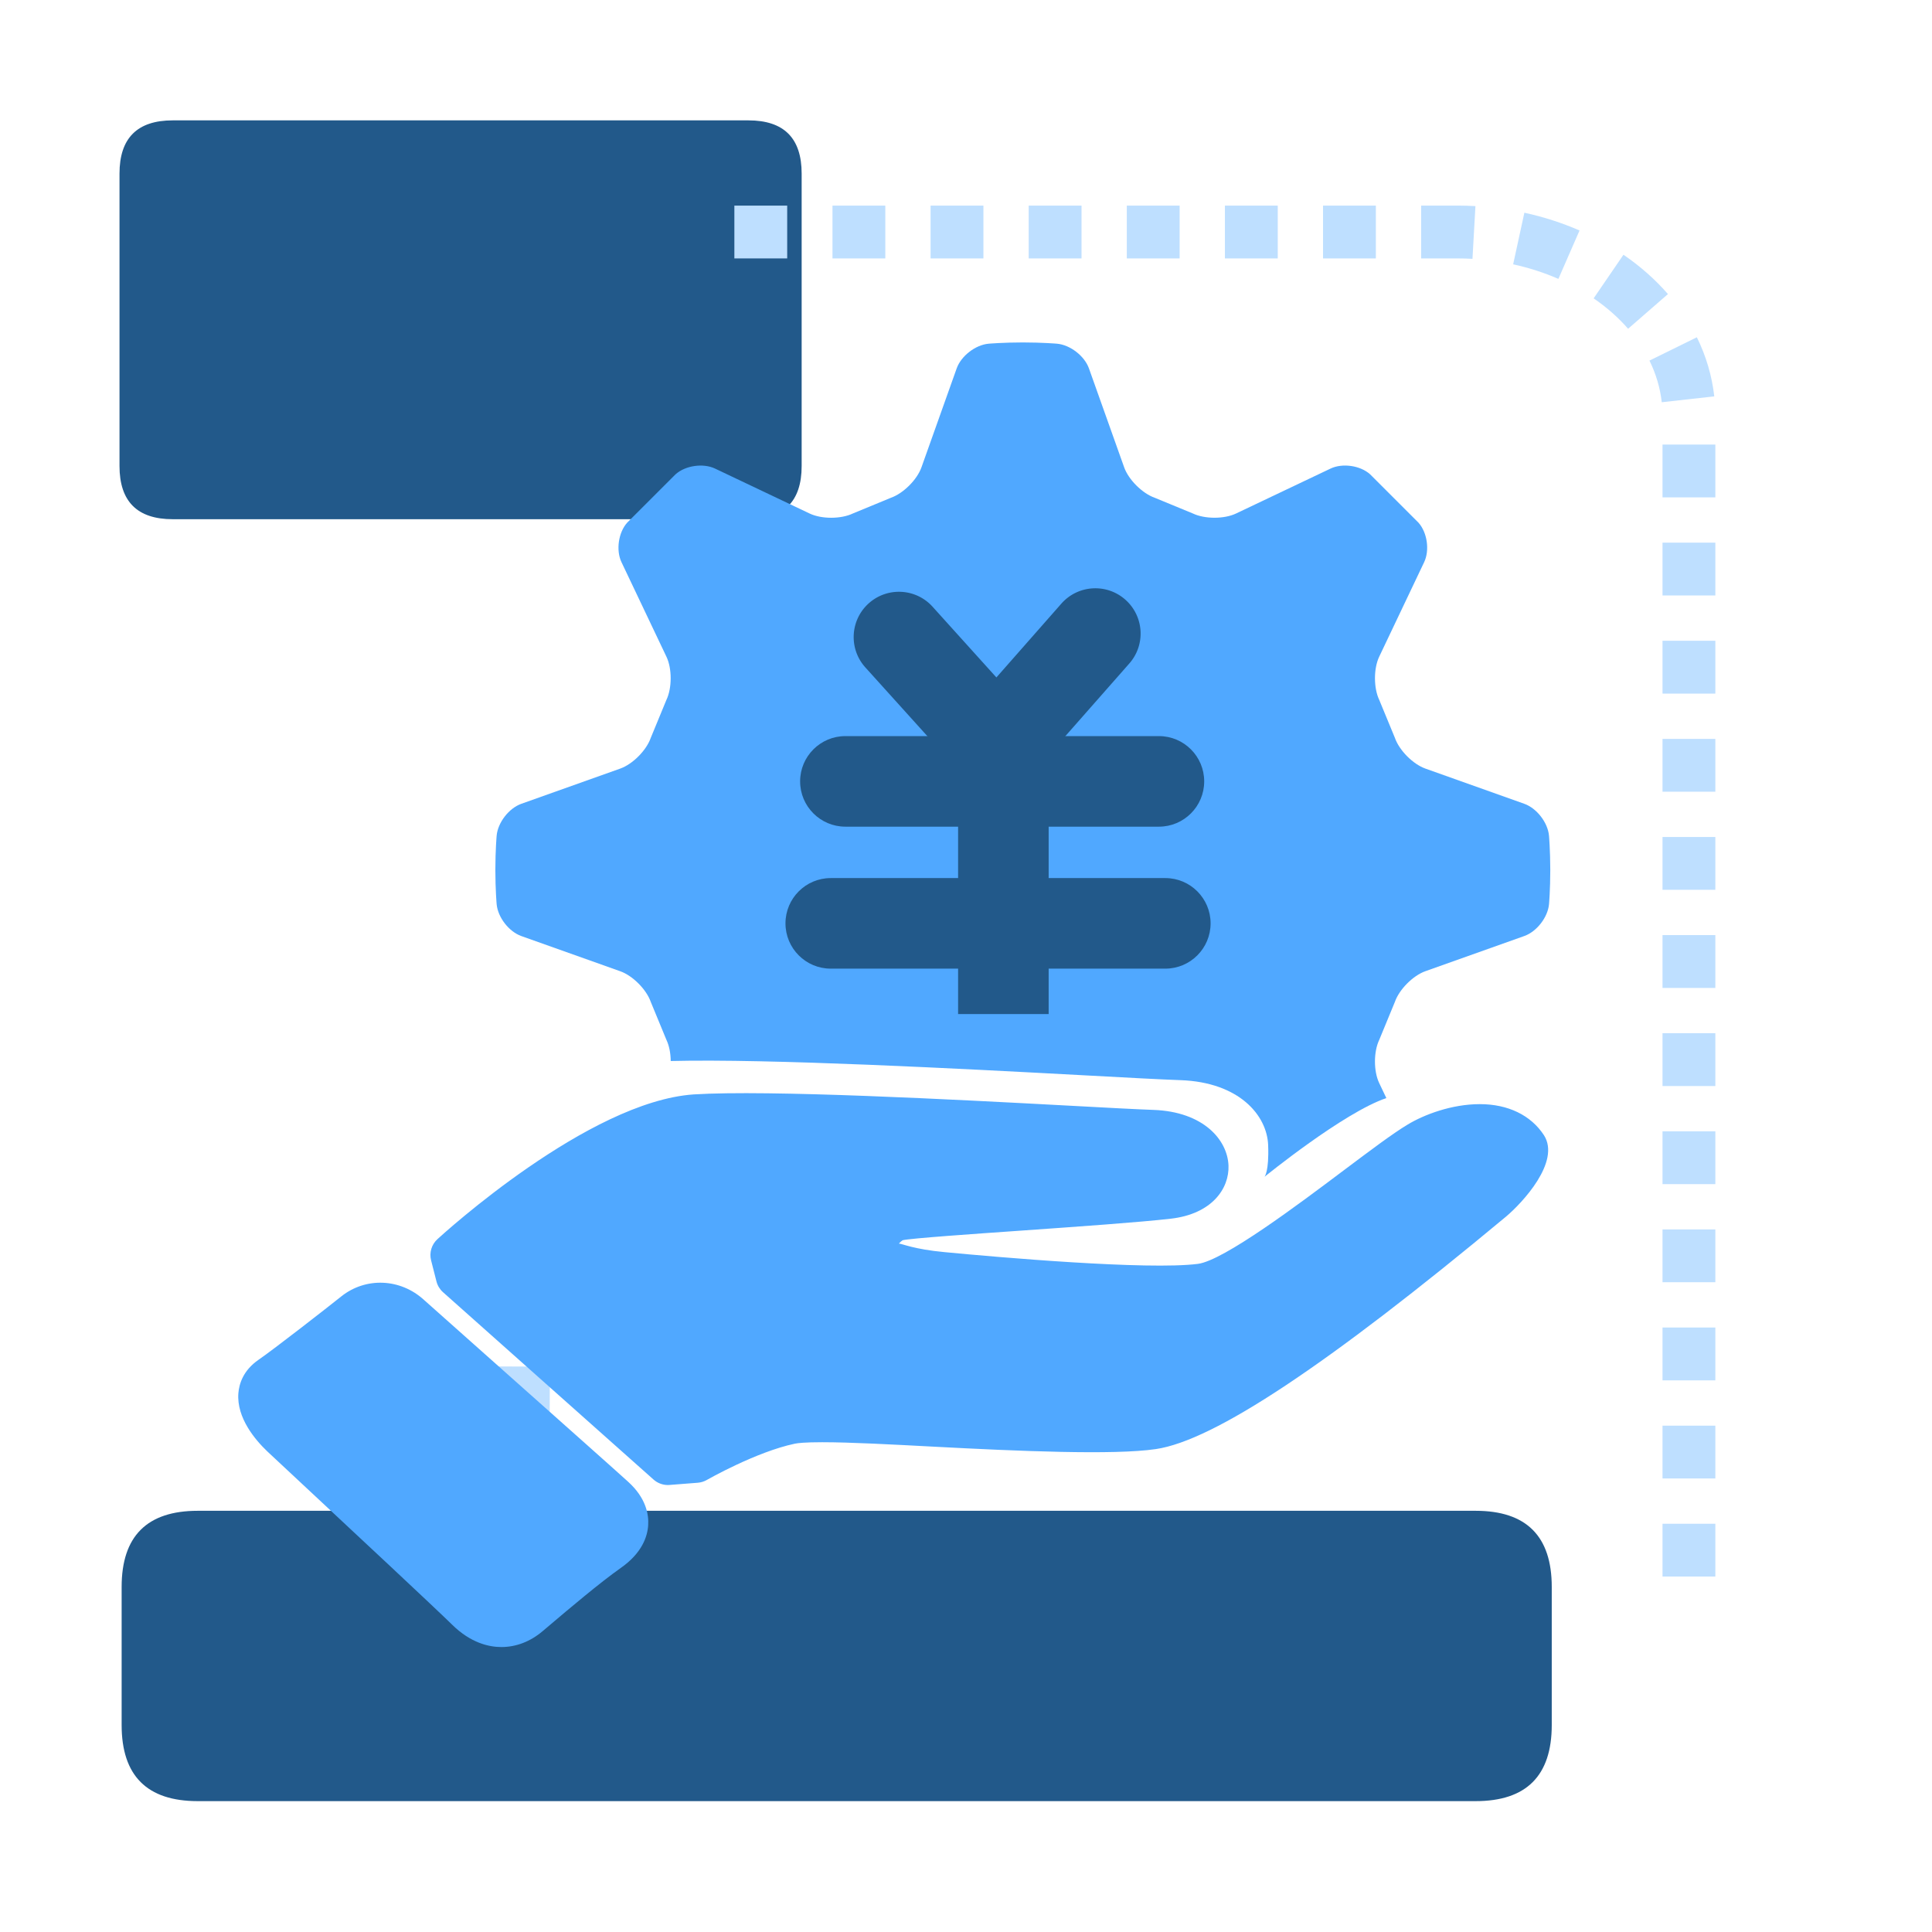
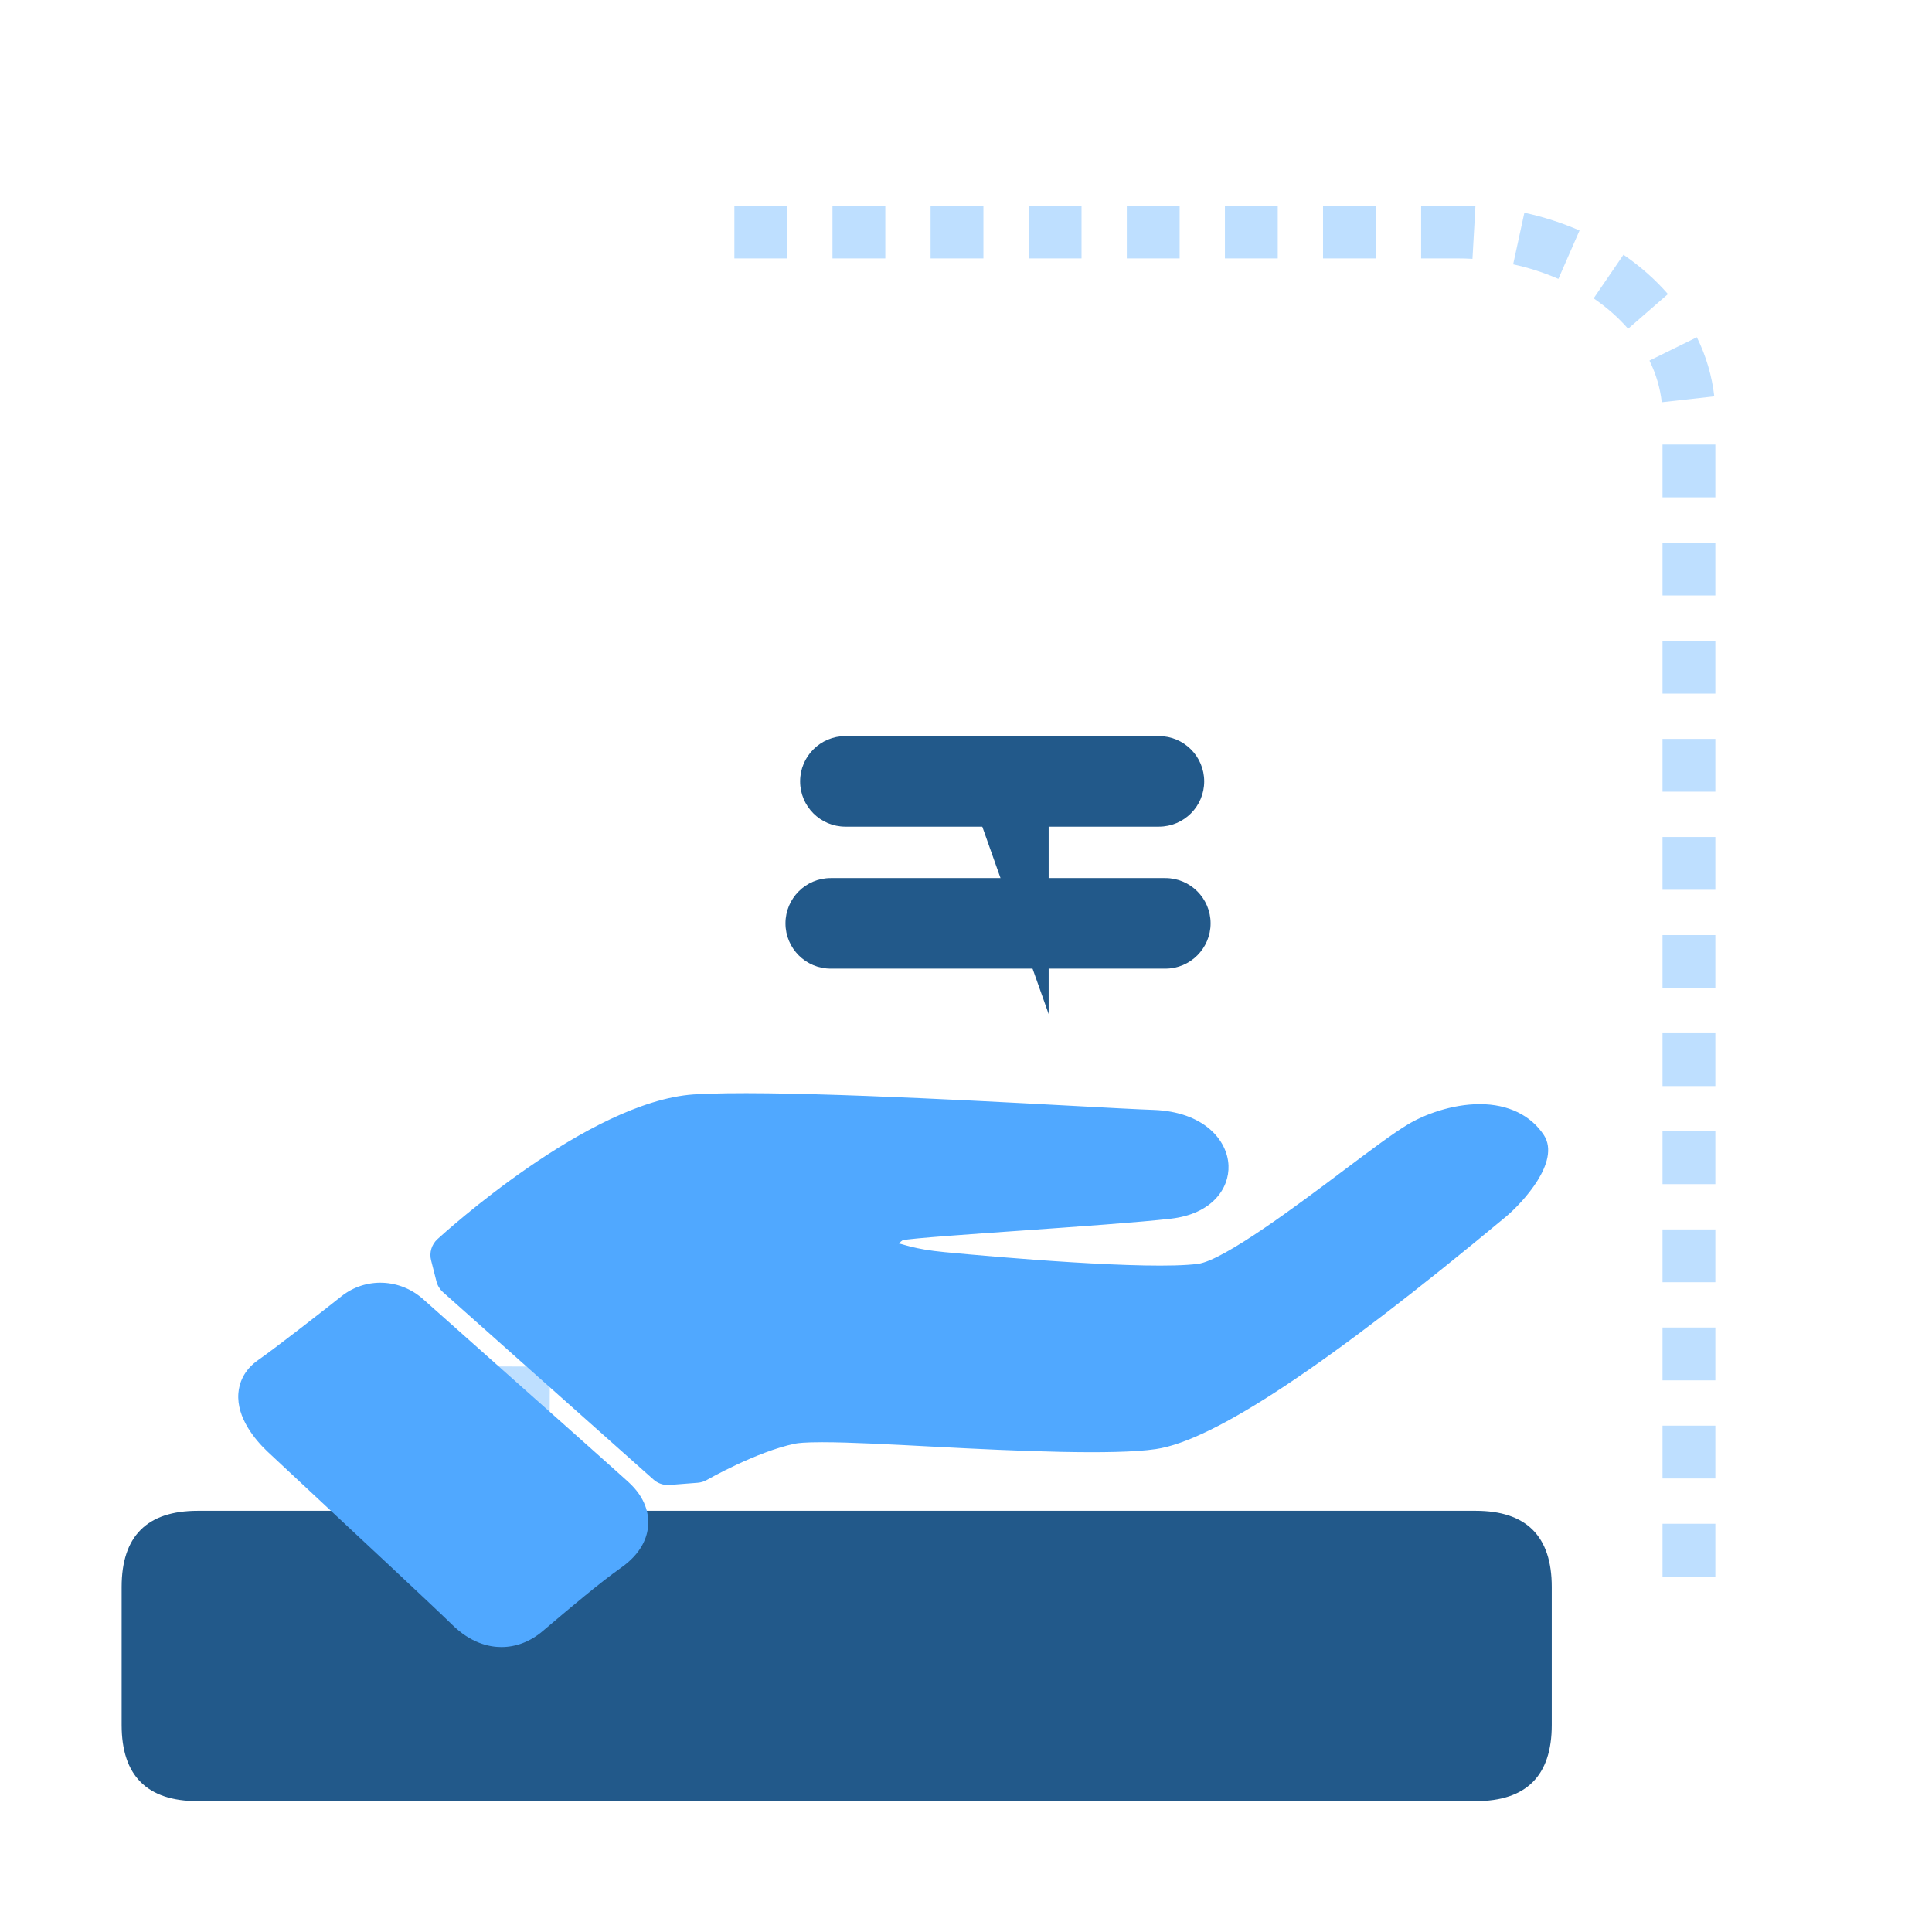
<svg xmlns="http://www.w3.org/2000/svg" t="1692989709083" class="icon" viewBox="0 0 1024 1024" version="1.1" p-id="13865" width="200" height="200">
-   <path d="M63.34 63.8m28.22 0l305.11 0q28.22 0 28.22 28.22l0 154.95q0 28.22-28.22 28.22l-305.11 0q-28.22 0-28.22-28.22l0-154.95q0-28.22 28.22-28.22Z" fill="#22598A" p-id="13866" />
  <path d="M64.47 800.75m40.36 0l677.27 0q40.36 0 40.36 40.36l0 73.17q0 40.36-40.36 40.36l-677.27 0q-40.36 0-40.36-40.36l0-73.17q0-40.36 40.36-40.36Z" fill="#22598A" p-id="13867" />
  <path d="M551.33 753.46l-28-0.12 0.12-28 28 0.12-0.12 28z m-52-0.22l-28-0.12 0.12-28 28 0.12-0.12 28z m-52-0.22l-28-0.12 0.12-28 28 0.12-0.12 28z m-52-0.22l-28-0.12 0.12-28 28 0.12-0.12 28z m-52-0.22l-28-0.12 0.12-28 28 0.12-0.12 28z m-52-0.22l-28-0.12 0.12-28 28 0.12-0.12 28z m-52-0.22l-28-0.12 0.12-28 28 0.12-0.12 28z m-52-0.22l-28-0.12 0.12-28 28 0.12-0.12 28z" fill="#BEDFFF" p-id="13868" />
  <path d="M265.74 872.97c-6.44 0-16.22-2.08-26.17-11.92-8.61-8.48-54.05-50.87-80.07-75.13l-17.9-16.72c-6.15-5.87-16.27-17.61-15.26-30.74 0.4-5 2.55-12.12 10.69-17.75 7.99-5.47 36.91-28.01 43.98-33.68 12.77-10.11 31.1-9.6 43.76 1.99 4.54 4.08 24.54 21.87 46.18 41.09 27.2 24.2 56.96 50.65 62.02 55.29 9.42 8.55 10.96 17.25 10.58 23.04-0.38 5.94-3.22 14.71-14.56 22.63-10.96 7.72-27.63 21.83-37.59 30.27l-3.85 3.26c-6.47 5.47-14 8.37-21.81 8.37z m88.28-85.87c-2.8 0-5.53-1.03-7.63-2.9L234.8 684.89c-1.7-1.52-2.91-3.51-3.47-5.72l-2.84-11.16c-1.05-4.06 0.25-8.39 3.36-11.23 3.24-2.97 80.07-72.93 135.84-76.72 39.82-2.5 138.22 2.7 198.89 5.96 20.14 1.09 36.24 1.96 44.79 2.25 26.55 0.96 39.22 15.94 39.76 29.47 0.47 12.23-8.79 25.69-30.56 28.19-16.58 1.9-49.2 4.2-79.31 6.32-25.93 1.81-58.19 4.06-62.82 5.09-0.4 0.2-1.37 1.03-2.02 1.78 1.77 0.07 7.88 3.01 24.16 4.53 27.81 2.66 107.74 9.64 134.32 6.23 13.67-1.74 53.51-31.67 77.3-49.57 14.01-10.51 26.09-19.6 33.87-24.26 8.68-5.25 23.31-10.83 38.26-10.83s27.07 5.85 34.01 16.49c8.95 14.02-11.5 35.87-20.13 43.13-94.86 78.95-154.93 118.73-185.6 123.21-22.06 3.28-73.29 1.07-117.1-1.25-23.31-1.23-44.88-2.39-59.71-2.39-9.33 0-13.04 0.47-14.43 0.76-20.63 4.31-46.45 19.09-46.71 19.22-1.48 0.87-3.13 1.36-4.83 1.5l-14.9 1.16c-0.29 0.03-0.61 0.05-0.9 0.05z" fill="#50A8FF" p-id="13869" />
-   <path d="M355.5 562.38c-0.04-4.08-0.8-8.14-2.28-11.23l-8.29-20.09c-2.29-6.6-9.56-13.92-16.14-16.26l-52.48-18.67c-6.59-2.34-12.47-9.96-13.08-16.92 0 0-0.68-7.71-0.68-18.13s0.68-18.13 0.68-18.13c0.61-6.96 6.49-14.58 13.08-16.92l52.45-18.67c6.58-2.34 13.85-9.66 16.15-16.26l8.28-20.09c3.02-6.3 3.05-16.62 0.04-22.93l-23.83-50.12c-3-6.31-1.64-15.74 3.02-20.94l25.64-25.63c5.21-4.67 14.63-6.03 20.94-3.03l50.15 23.83c6.31 3 16.63 2.98 22.93-0.05l20.05-8.28c6.6-2.3 13.92-9.57 16.26-16.16l18.67-52.45c2.34-6.58 9.96-12.47 16.92-13.08 0 0 7.72-0.67 18.13-0.67s18.13 0.67 18.13 0.67c6.96 0.61 14.58 6.5 16.92 13.08l18.67 52.45c2.34 6.58 9.66 13.85 16.26 16.15l20.09 8.28c6.3 3.02 16.62 3.05 22.93 0.05l50.12-23.83c6.31-3 15.74-1.64 20.94 3.03l25.63 25.63c4.67 5.2 6.03 14.63 3.03 20.94L731 348.07c-3 6.31-2.98 16.63 0.04 22.93l8.29 20.09c2.29 6.6 9.56 13.92 16.14 16.27l52.45 18.67c6.58 2.34 12.47 9.96 13.08 16.92 0 0 0.67 7.71 0.68 18.13 0 10.41-0.66 18.09-0.66 18.09-0.6 6.96-6.48 14.58-13.06 16.92l-52.49 18.67c-6.58 2.34-13.85 9.66-16.15 16.26l-8.28 20.09c-3.03 6.3-3.05 16.62-0.04 22.93l3.79 7.97c-22.64 7.61-64.58 41.73-64.58 41.73s2.48-2.61 1.93-16.87c-0.63-15.77-15.39-33.24-46.35-34.36-9.96-0.34-28.74-1.35-52.22-2.63-64.5-3.47-165.56-8.81-218.09-7.52z" fill="#50A8FF" p-id="13870" />
-   <path d="M528.33 419.13c-6.79 0-13.26-2.88-17.82-7.92l-51.86-57.47c-8.88-9.84-8.1-25.02 1.74-33.9 9.84-8.88 25.02-8.1 33.9 1.74l33.82 37.48 34.42-39.11c8.76-9.95 23.92-10.92 33.87-2.16 9.95 8.76 10.92 23.92 2.16 33.87l-52.22 59.32a23.975 23.975 0 0 1-17.87 8.14h-0.15z" fill="#22598A" p-id="13871" />
  <path d="M614.25 438.15H448.08c-13.25 0-24-10.75-24-24s10.75-24 24-24h166.17c13.25 0 24 10.75 24 24s-10.75 24-24 24zM617.64 513.4H440.32c-13.25 0-24-10.75-24-24s10.75-24 24-24h177.32c13.25 0 24 10.75 24 24s-10.75 24-24 24z" fill="#22598A" p-id="13872" />
-   <path d="M507.81 401.92h48v135.55h-48z" fill="#22598A" p-id="13873" />
+   <path d="M507.81 401.92h48v135.55z" fill="#22598A" p-id="13873" />
  <path d="M909.17 835.62h-28v-28h28v28z m0-52h-28v-28h28v28z m0-52h-28v-28h28v28z m0-52h-28v-28h28v28z m0-52h-28v-28h28v28z m0-52h-28v-28h28v28z m0-52h-28v-28h28v28z m0-52h-28v-28h28v28z m0-52h-28v-28h28v28z m0-52h-28v-28h28v28z m0-52h-28v-28h28v28z m0-52h-28v-28h28v28z m-28.4-50.42c-0.84-7.56-3.04-14.99-6.52-22.08l25.12-12.36c4.92 10 8.02 20.54 9.23 31.33l-27.83 3.1z m-17.84-38.95c-5.17-5.94-11.32-11.36-18.27-16.12l15.81-23.11c8.92 6.1 16.85 13.12 23.58 20.85l-21.12 18.38z m-36.95-26.43c-7.57-3.31-15.64-5.91-23.98-7.72l5.95-27.36c10.14 2.21 19.98 5.38 29.24 9.42l-11.21 25.66z m-45.54-10.63c-2.63-0.15-5.32-0.22-7.98-0.22h-19.23v-28h19.23c3.18 0 6.4 0.09 9.55 0.27l-1.57 27.96z m-51.21-0.22h-28v-28h28v28z m-52 0h-28v-28h28v28z m-52 0h-28v-28h28v28z m-52 0h-28v-28h28v28z m-52 0h-28v-28h28v28z m-52 0h-28v-28h28v28z m-52 0h-28v-28h28v28z" fill="#BEDFFF" p-id="13874" />
</svg>